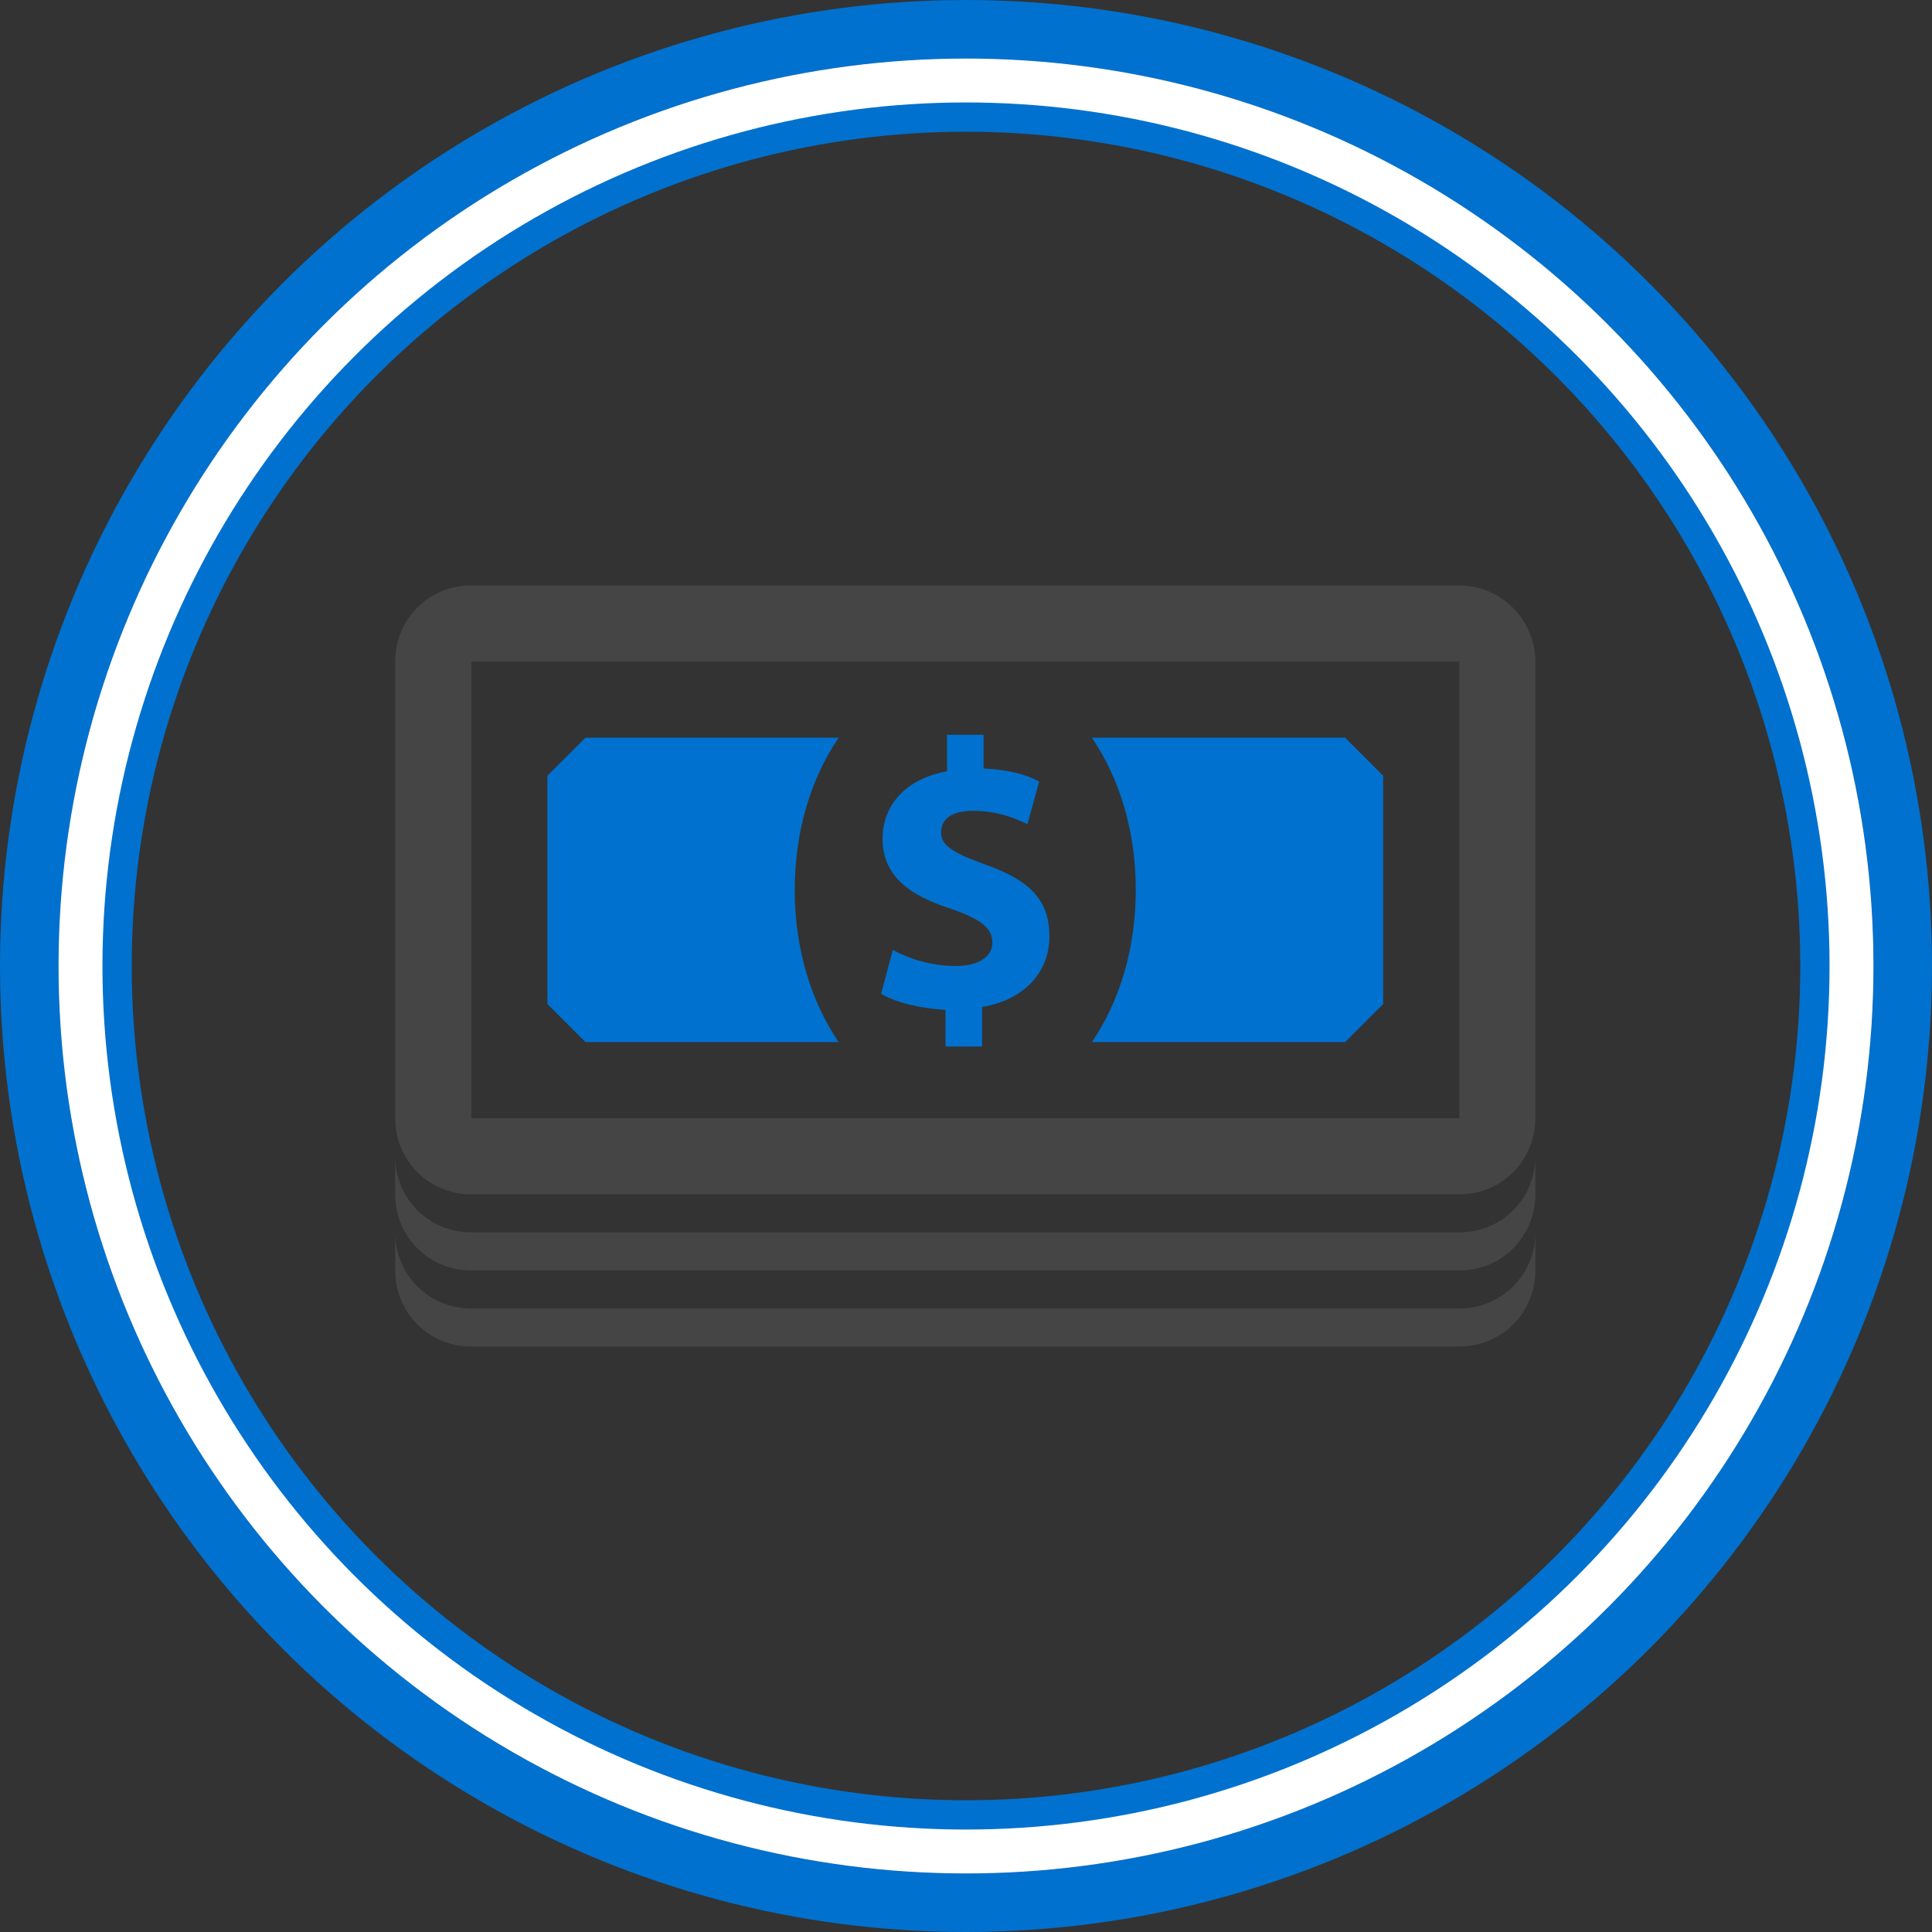
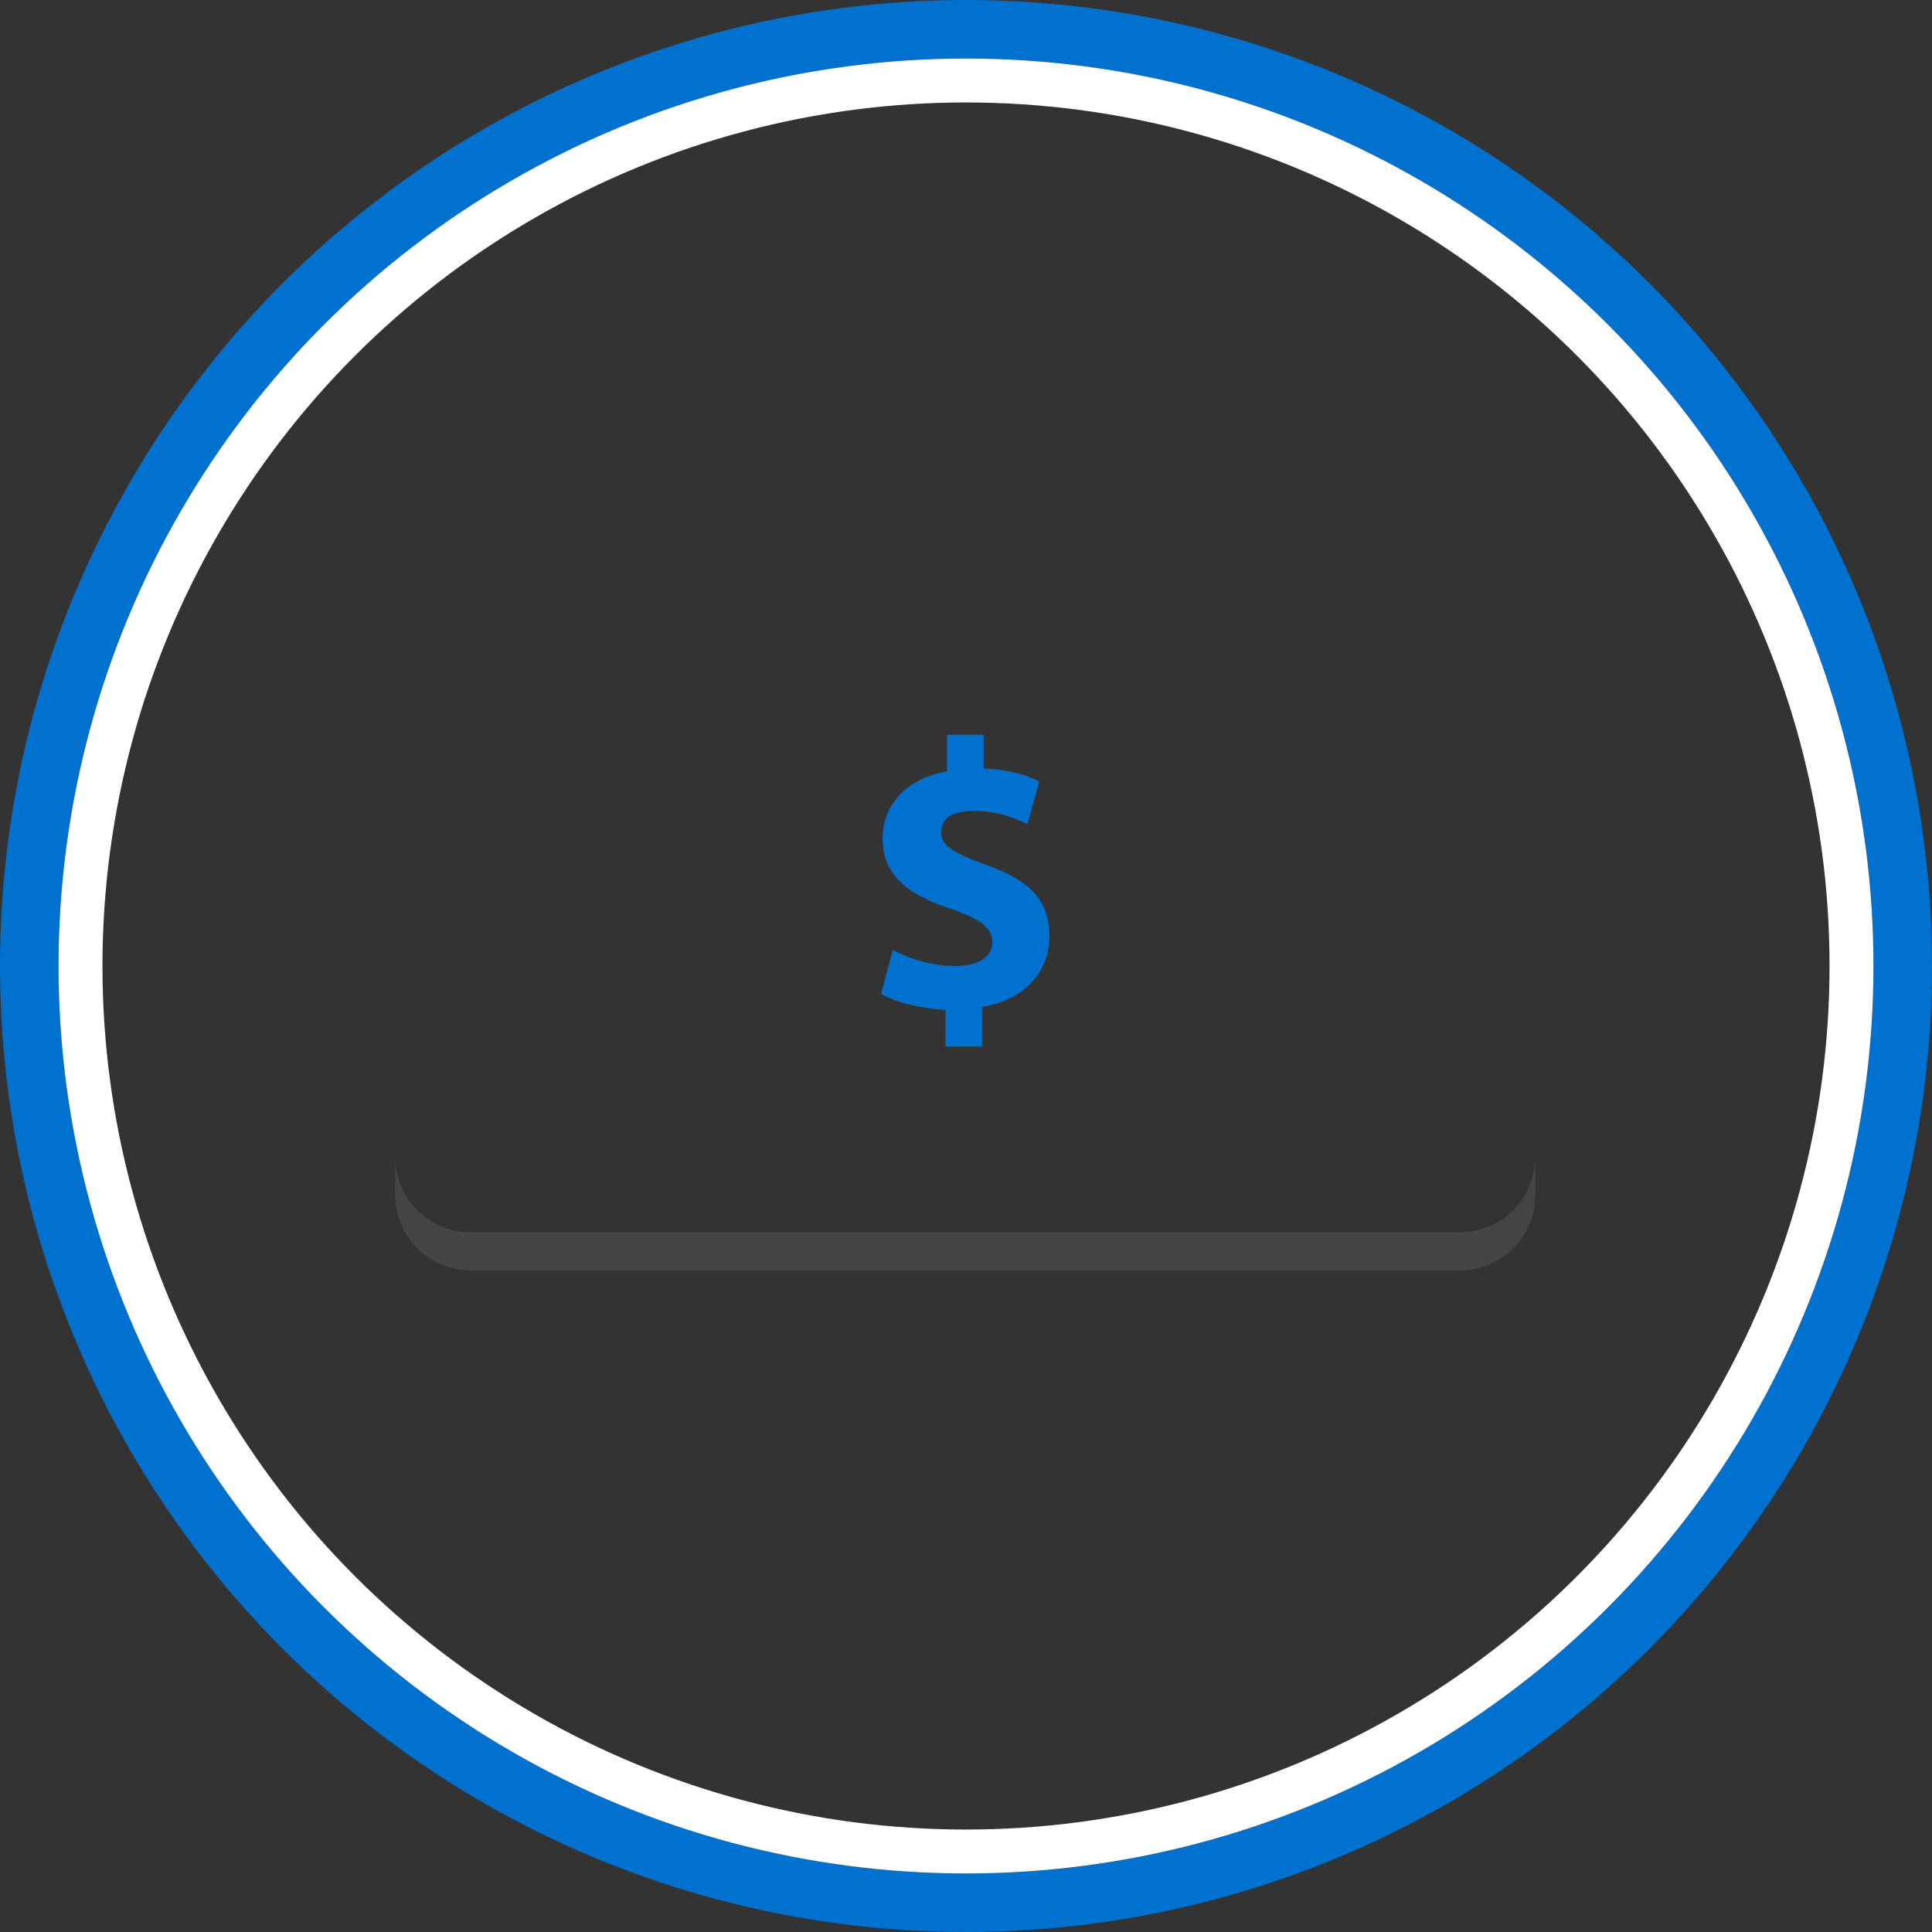
<svg xmlns="http://www.w3.org/2000/svg" width="132px" height="132px" viewBox="0 0 132 132" version="1.1">
  <rect x="0" y="0" width="132" height="132" fill="#333333" stroke="none" />
  <title>Group 6</title>
  <defs>
    <circle id="path-1" cx="62" cy="62" r="62" />
  </defs>
  <g id="Content-Site" stroke="none" stroke-width="1" fill="none" fill-rule="evenodd">
    <g id="Content" transform="translate(-1047, -860)">
      <g id="Group-6" transform="translate(1051, 864)">
        <g id="Oval-1-Copy-2">
          <circle stroke="#0071CE" stroke-width="4" cx="62" cy="62" r="64" class="primary-stroke" />
-           <circle stroke="#0071CE" stroke-width="5" stroke-linejoin="square" cx="62" cy="62" r="59.5" class="primary-stroke" />
          <circle stroke="#FFFFFF" stroke-width="3" stroke-linejoin="square" cx="62" cy="62" r="60.5" />
        </g>
        <g id="living" transform="translate(23, 36)">
          <g id="Group" fill="#454545" class="secondary-fill">
-             <path d="M72.7,49.4 L5.2,49.4 C2.3,49.4 0,47.1 0,44.2 L0,46.8 C0,49.7 2.3,52 5.2,52 L72.7,52 C75.6,52 77.9,49.7 77.9,46.8 L77.9,44.2 C77.9,47.1 75.6,49.4 72.7,49.4 Z" id="Path" />
            <path d="M72.7,44.2 L5.2,44.2 C2.3,44.2 0,41.9 0,39 L0,41.6 C0,44.5 2.3,46.8 5.2,46.8 L72.7,46.8 C75.6,46.8 77.9,44.5 77.9,41.6 L77.9,39 C77.9,41.9 75.6,44.2 72.7,44.2 Z" id="Path" />
-             <path d="M72.7,0 L5.2,0 C2.3,0 0,2.3 0,5.2 L0,36.4 C0,39.3 2.3,41.6 5.2,41.6 L72.7,41.6 C75.6,41.6 77.9,39.3 77.9,36.4 L77.9,5.2 C77.9,2.4 75.6,0 72.7,0 Z M72.7,36.4 L5.2,36.4 L5.2,5.2 L72.7,5.2 L72.7,36.4 Z" id="Shape" />
          </g>
-           <path d="M67.5,28.6 L64.9,31.2 L47.6,31.2 C49.5,28.4 50.6,24.8 50.6,20.8 C50.6,16.8 49.5,13.2 47.6,10.4 L64.9,10.4 L67.5,13 L67.5,28.6 L67.5,28.6 Z" id="Path" fill="#0071CE" class="primary-fill" />
-           <path d="M10.4,28.6 L10.4,13 L13,10.4 L30.3,10.4 C28.4,13.2 27.3,16.8 27.3,20.8 C27.3,24.8 28.4,28.4 30.3,31.2 L13,31.2 L10.4,28.6 Z" id="Path" fill="#0071CE" class="primary-fill" />
          <path d="M37.6,31.4 L37.6,29 C35.9,28.9 34.2,28.5 33.2,27.9 L34,24.9 C35.1,25.5 36.6,26 38.3,26 C39.8,26 40.8,25.4 40.8,24.4 C40.8,23.4 40,22.8 38,22.1 C35.2,21.2 33.3,19.9 33.3,17.3 C33.3,15 34.9,13.2 37.7,12.7 L37.7,10.2 L40.2,10.2 L40.2,12.5 C41.9,12.6 43.1,12.9 44,13.4 L43.2,16.3 C42.5,16 41.3,15.4 39.5,15.4 C37.8,15.4 37.3,16.1 37.3,16.9 C37.3,17.8 38.2,18.3 40.4,19.1 C43.5,20.2 44.7,21.6 44.7,24 C44.7,26.3 43.1,28.3 40.1,28.8 L40.1,31.5 L37.6,31.5 L37.6,31.4 Z" id="Fill-7" fill="#0071CE" class="primary-fill" />
        </g>
      </g>
    </g>
  </g>
</svg>